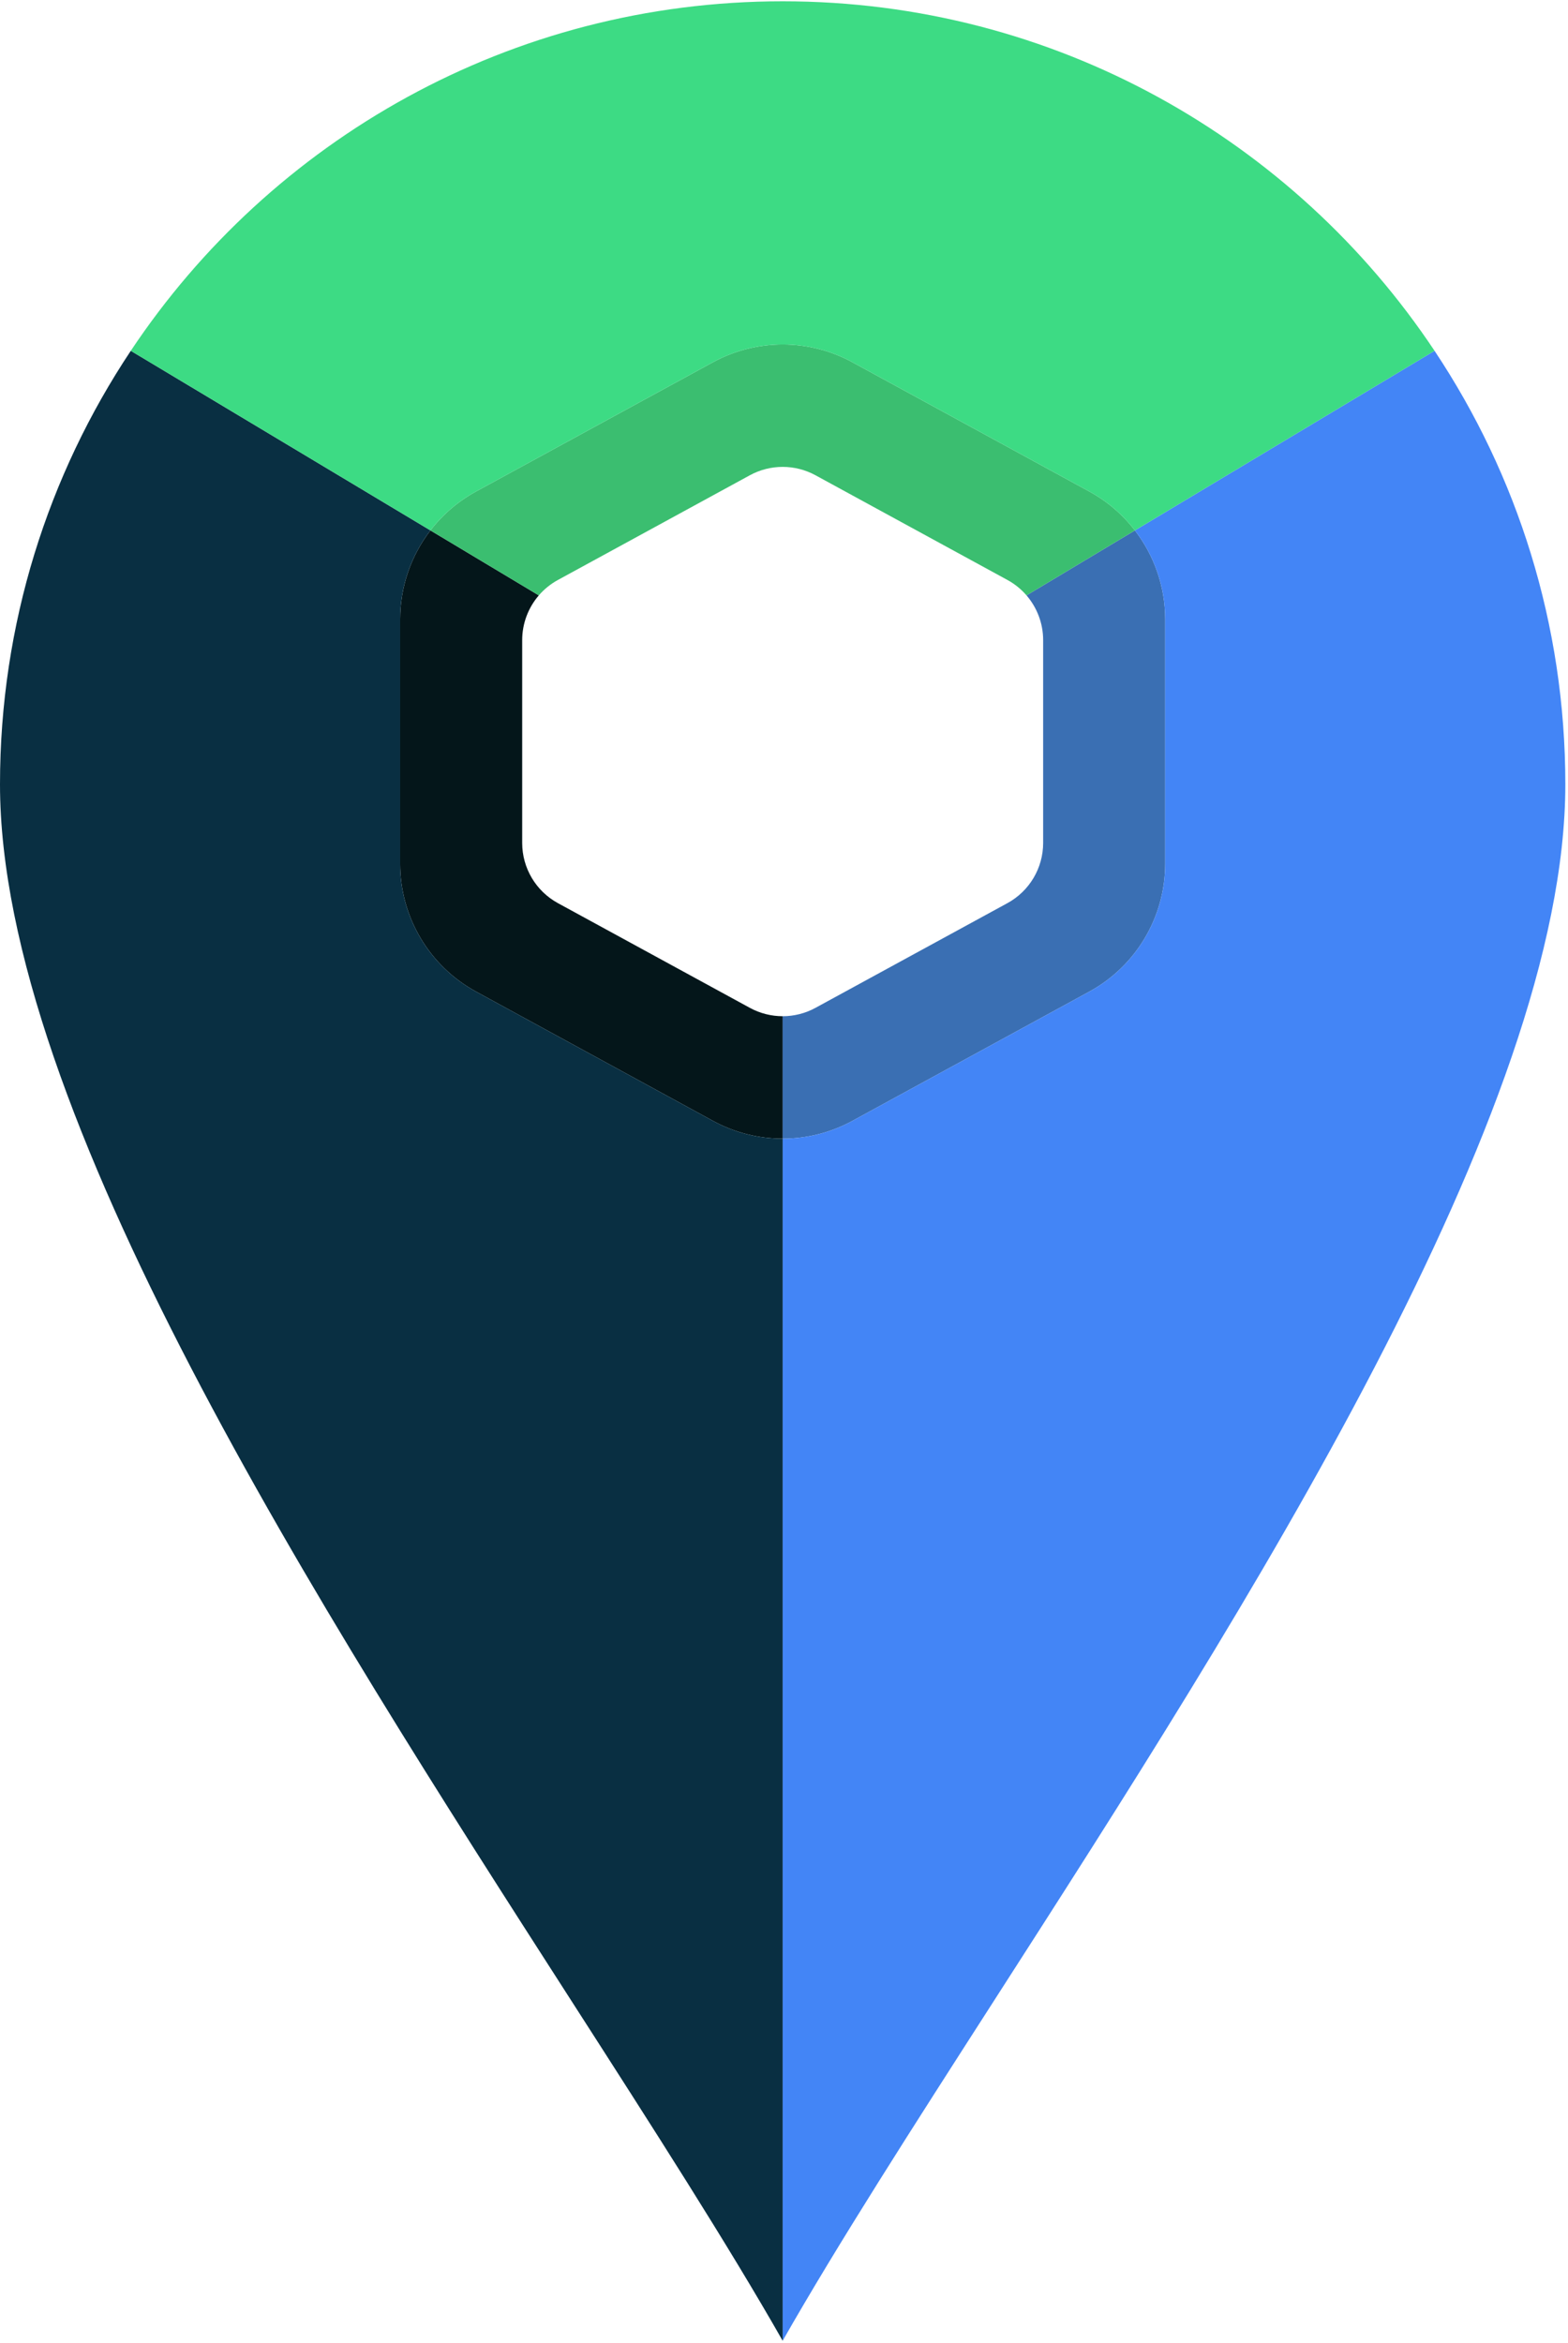
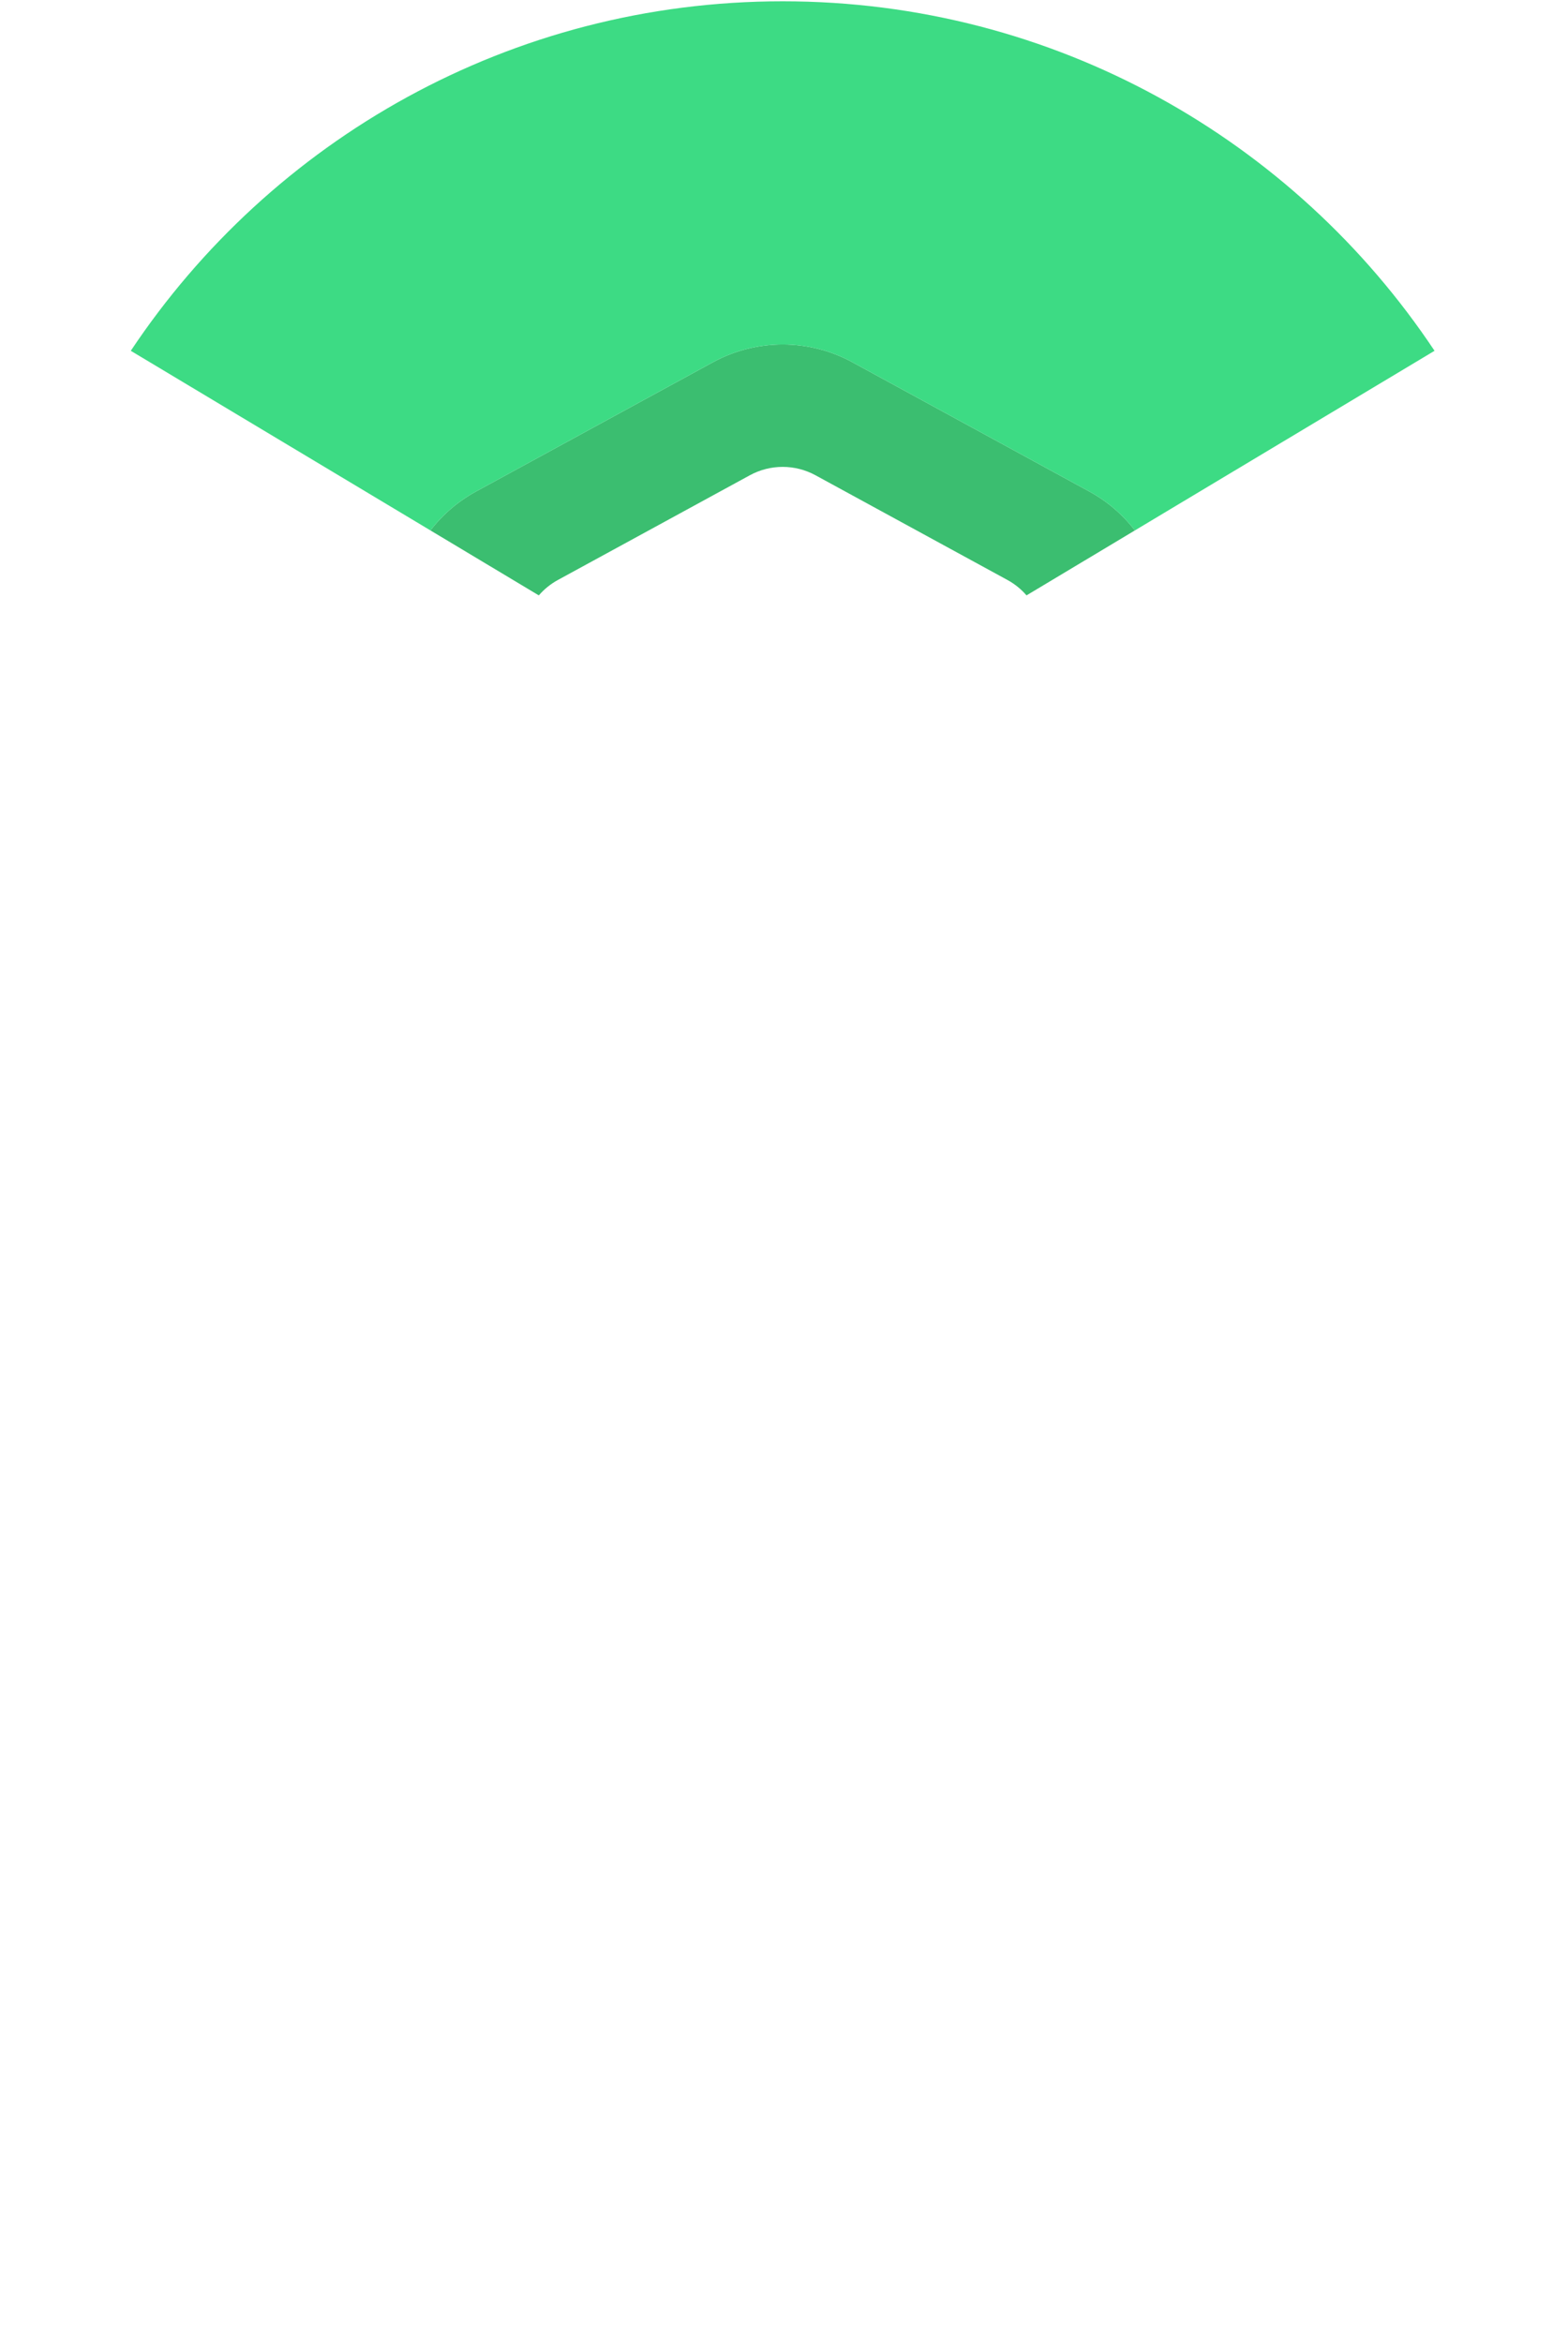
<svg xmlns="http://www.w3.org/2000/svg" width="549" height="820" viewBox="0 0 549 820" fill="none">
-   <path fill="#04161A" d="M150.712 185.634C143.948 194.41 140.102 205.311 140.102 216.774V302.273C140.102 320.939 150.299 338.114 166.687 347.049L249.619 392.27C257.228 396.419 265.631 398.494 274.034 398.494V355.648C270.08 355.648 266.125 354.672 262.544 352.719L195.342 316.076C187.631 311.871 182.832 303.788 182.832 295.005V224.043C182.832 218.195 184.959 212.658 188.656 208.369L150.712 185.634Z" />
-   <path fill="#3A6FB3" d="M397.355 185.634C404.119 194.41 407.965 205.311 407.965 216.774V302.273C407.965 320.939 397.768 338.114 381.381 347.049L298.449 392.27C290.839 396.419 282.437 398.494 274.034 398.494V355.648C277.988 355.648 281.942 354.672 285.523 352.719L352.725 316.076C360.437 311.87 365.236 303.788 365.236 295.005V224.043C365.236 218.195 363.109 212.658 359.411 208.369L397.355 185.634Z" />
  <path fill="#3BBE70" d="M397.356 185.634C393.106 180.12 387.704 175.446 381.381 171.998L298.449 126.777C283.23 118.479 264.838 118.479 249.619 126.777L166.687 171.998C160.364 175.446 154.962 180.121 150.712 185.634L188.656 208.369C190.513 206.216 192.765 204.377 195.342 202.972L262.544 166.328C269.707 162.423 278.362 162.423 285.524 166.328L352.726 202.972C355.303 204.377 357.555 206.216 359.412 208.369L397.356 185.634Z" />
-   <path fill="#4385F6" d="M274.034 398.494C282.437 398.494 290.839 396.419 298.449 392.27L381.381 347.049C397.768 338.114 407.965 320.939 407.965 302.273V216.774C407.965 205.311 404.119 194.41 397.355 185.634L502.273 122.772C531.205 166.211 548.067 218.38 548.067 274.487C548.067 388.889 436.541 562.452 348.038 700.184C319.459 744.661 293.281 785.401 274.034 819.206V398.494Z" />
-   <path fill="#092F42" d="M274.034 398.494C265.631 398.494 257.228 396.419 249.619 392.27L166.687 347.049C150.299 338.114 140.102 320.939 140.102 302.273V216.774C140.102 205.311 143.948 194.41 150.712 185.634L45.795 122.772C16.862 166.211 0 218.38 0 274.487C0 388.889 111.526 562.452 200.029 700.184C228.608 744.661 254.787 785.401 274.034 819.206V398.494Z" />
  <path fill="#3DDB84" d="M150.712 185.634L45.794 122.772C94.906 49.036 178.796 0.453 274.034 0.453C369.271 0.453 453.162 49.037 502.273 122.772L397.356 185.634C393.106 180.121 387.704 175.446 381.381 171.998L298.449 126.777C283.23 118.479 264.838 118.479 249.618 126.777L166.687 171.998C160.363 175.446 154.962 180.121 150.712 185.634Z" />
</svg>